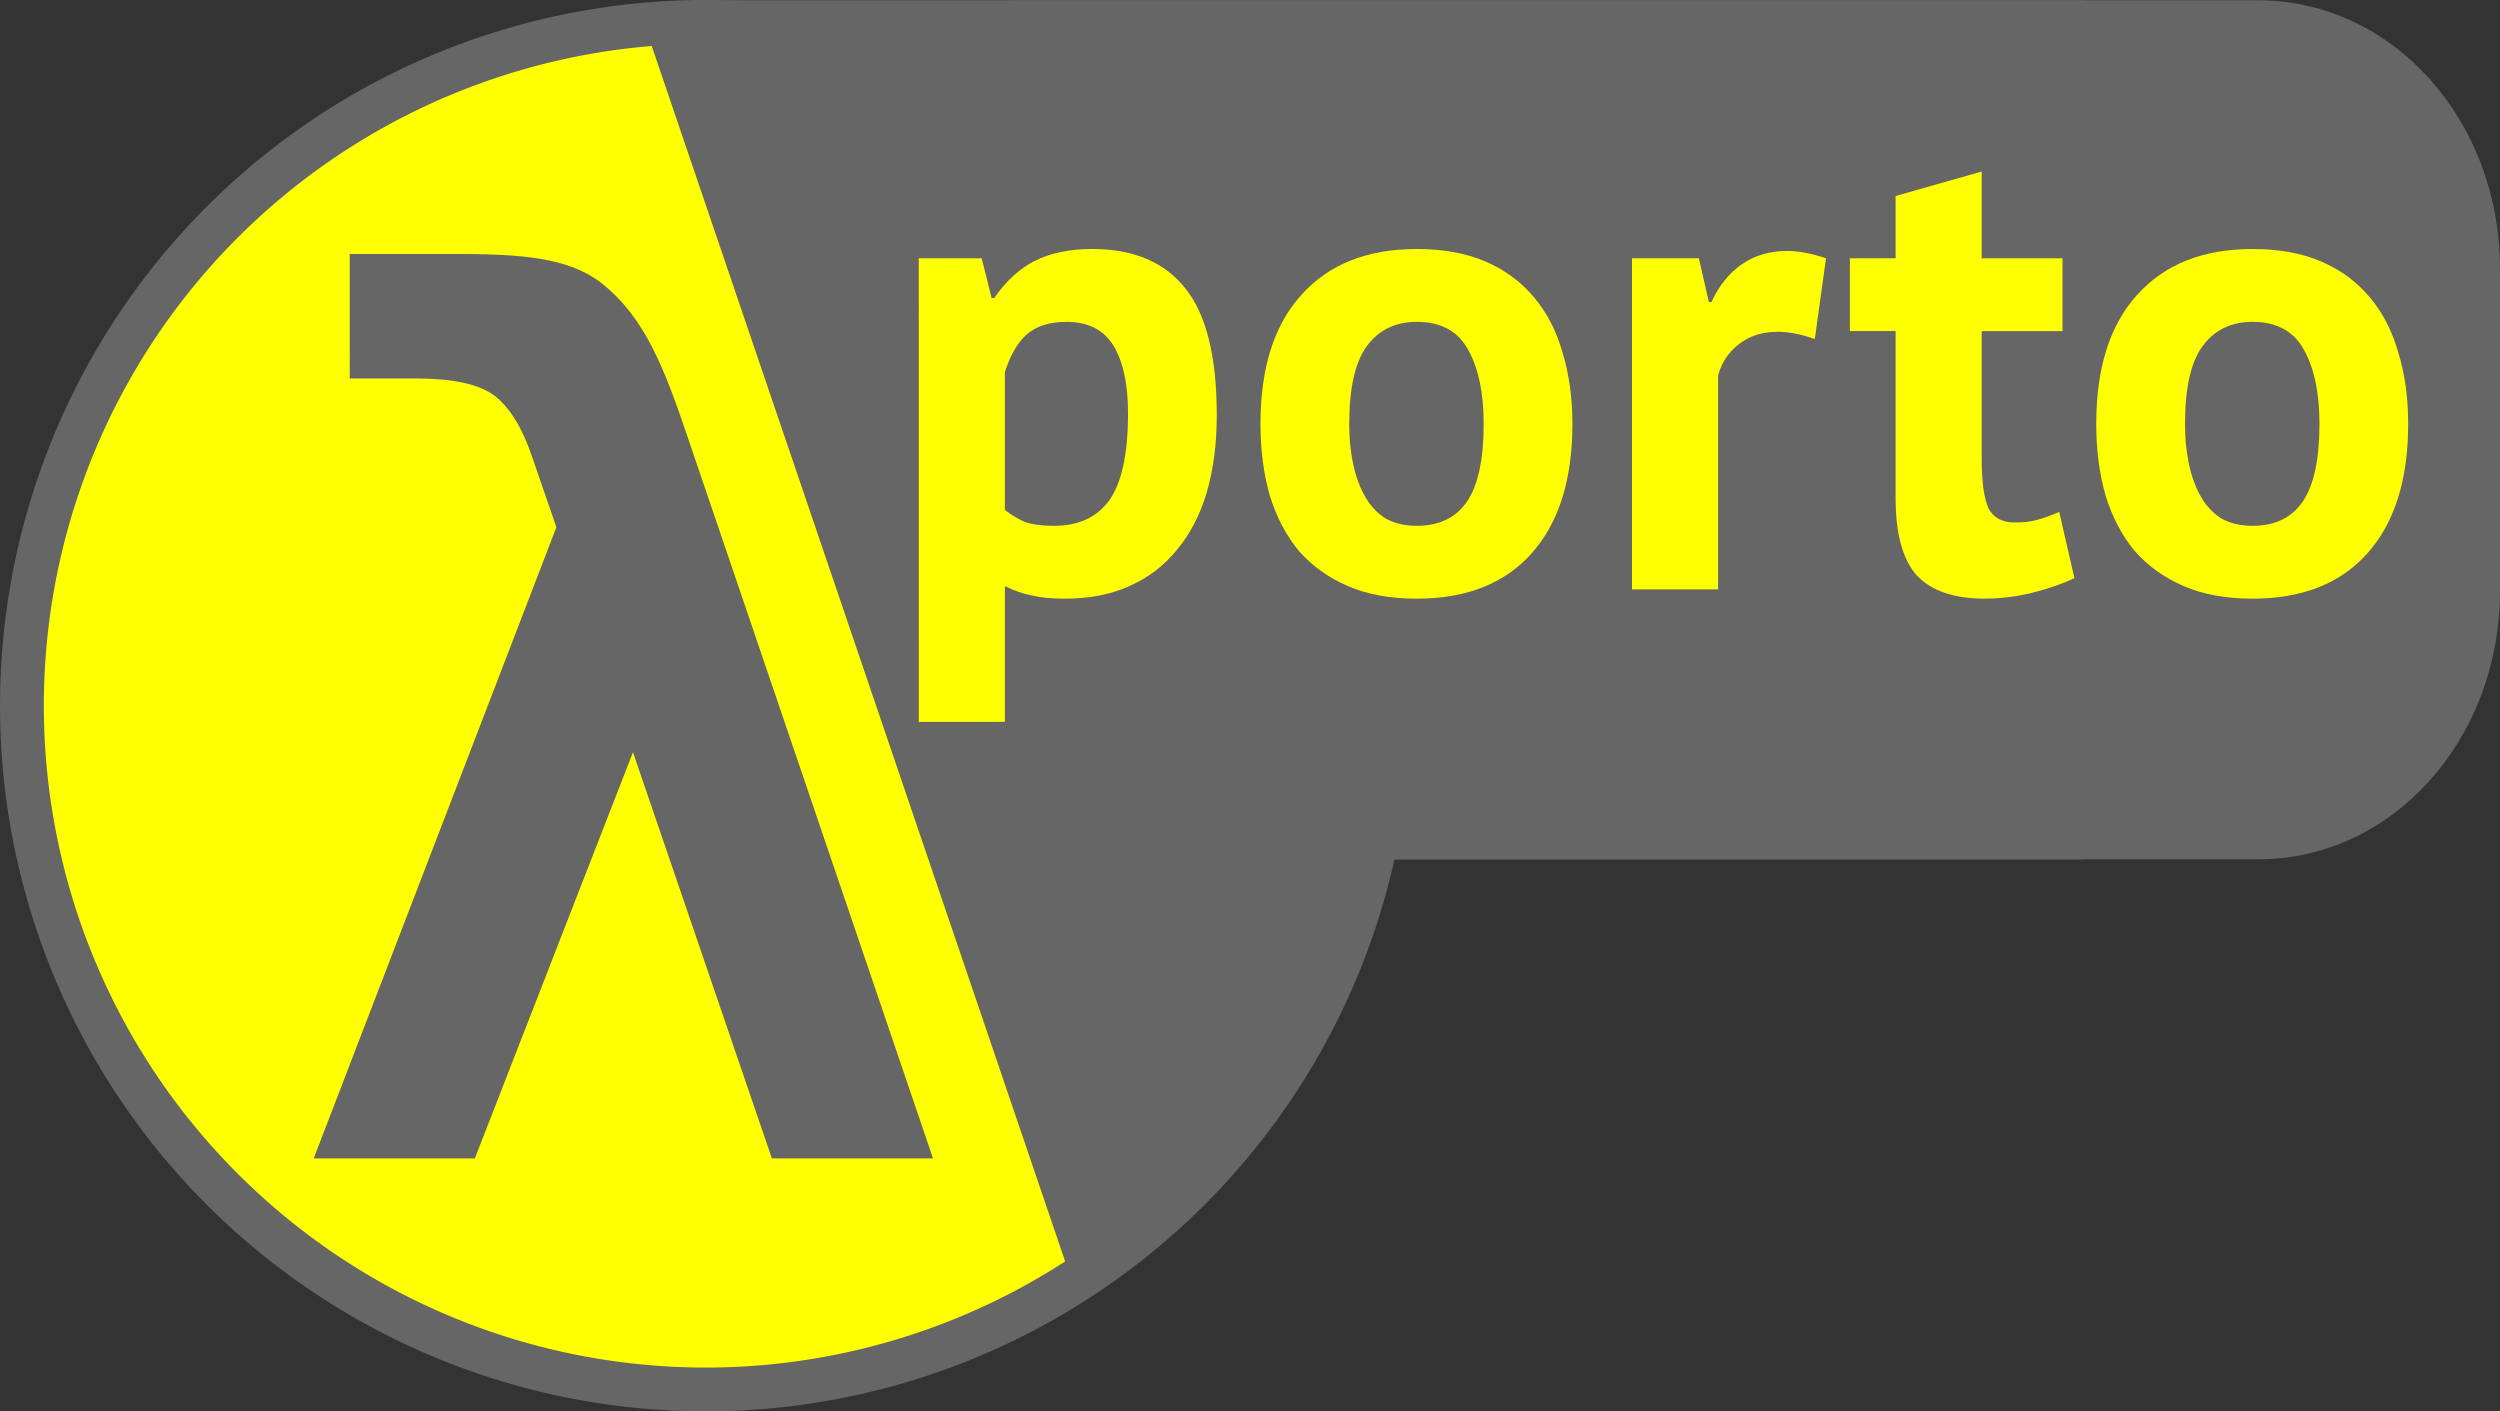
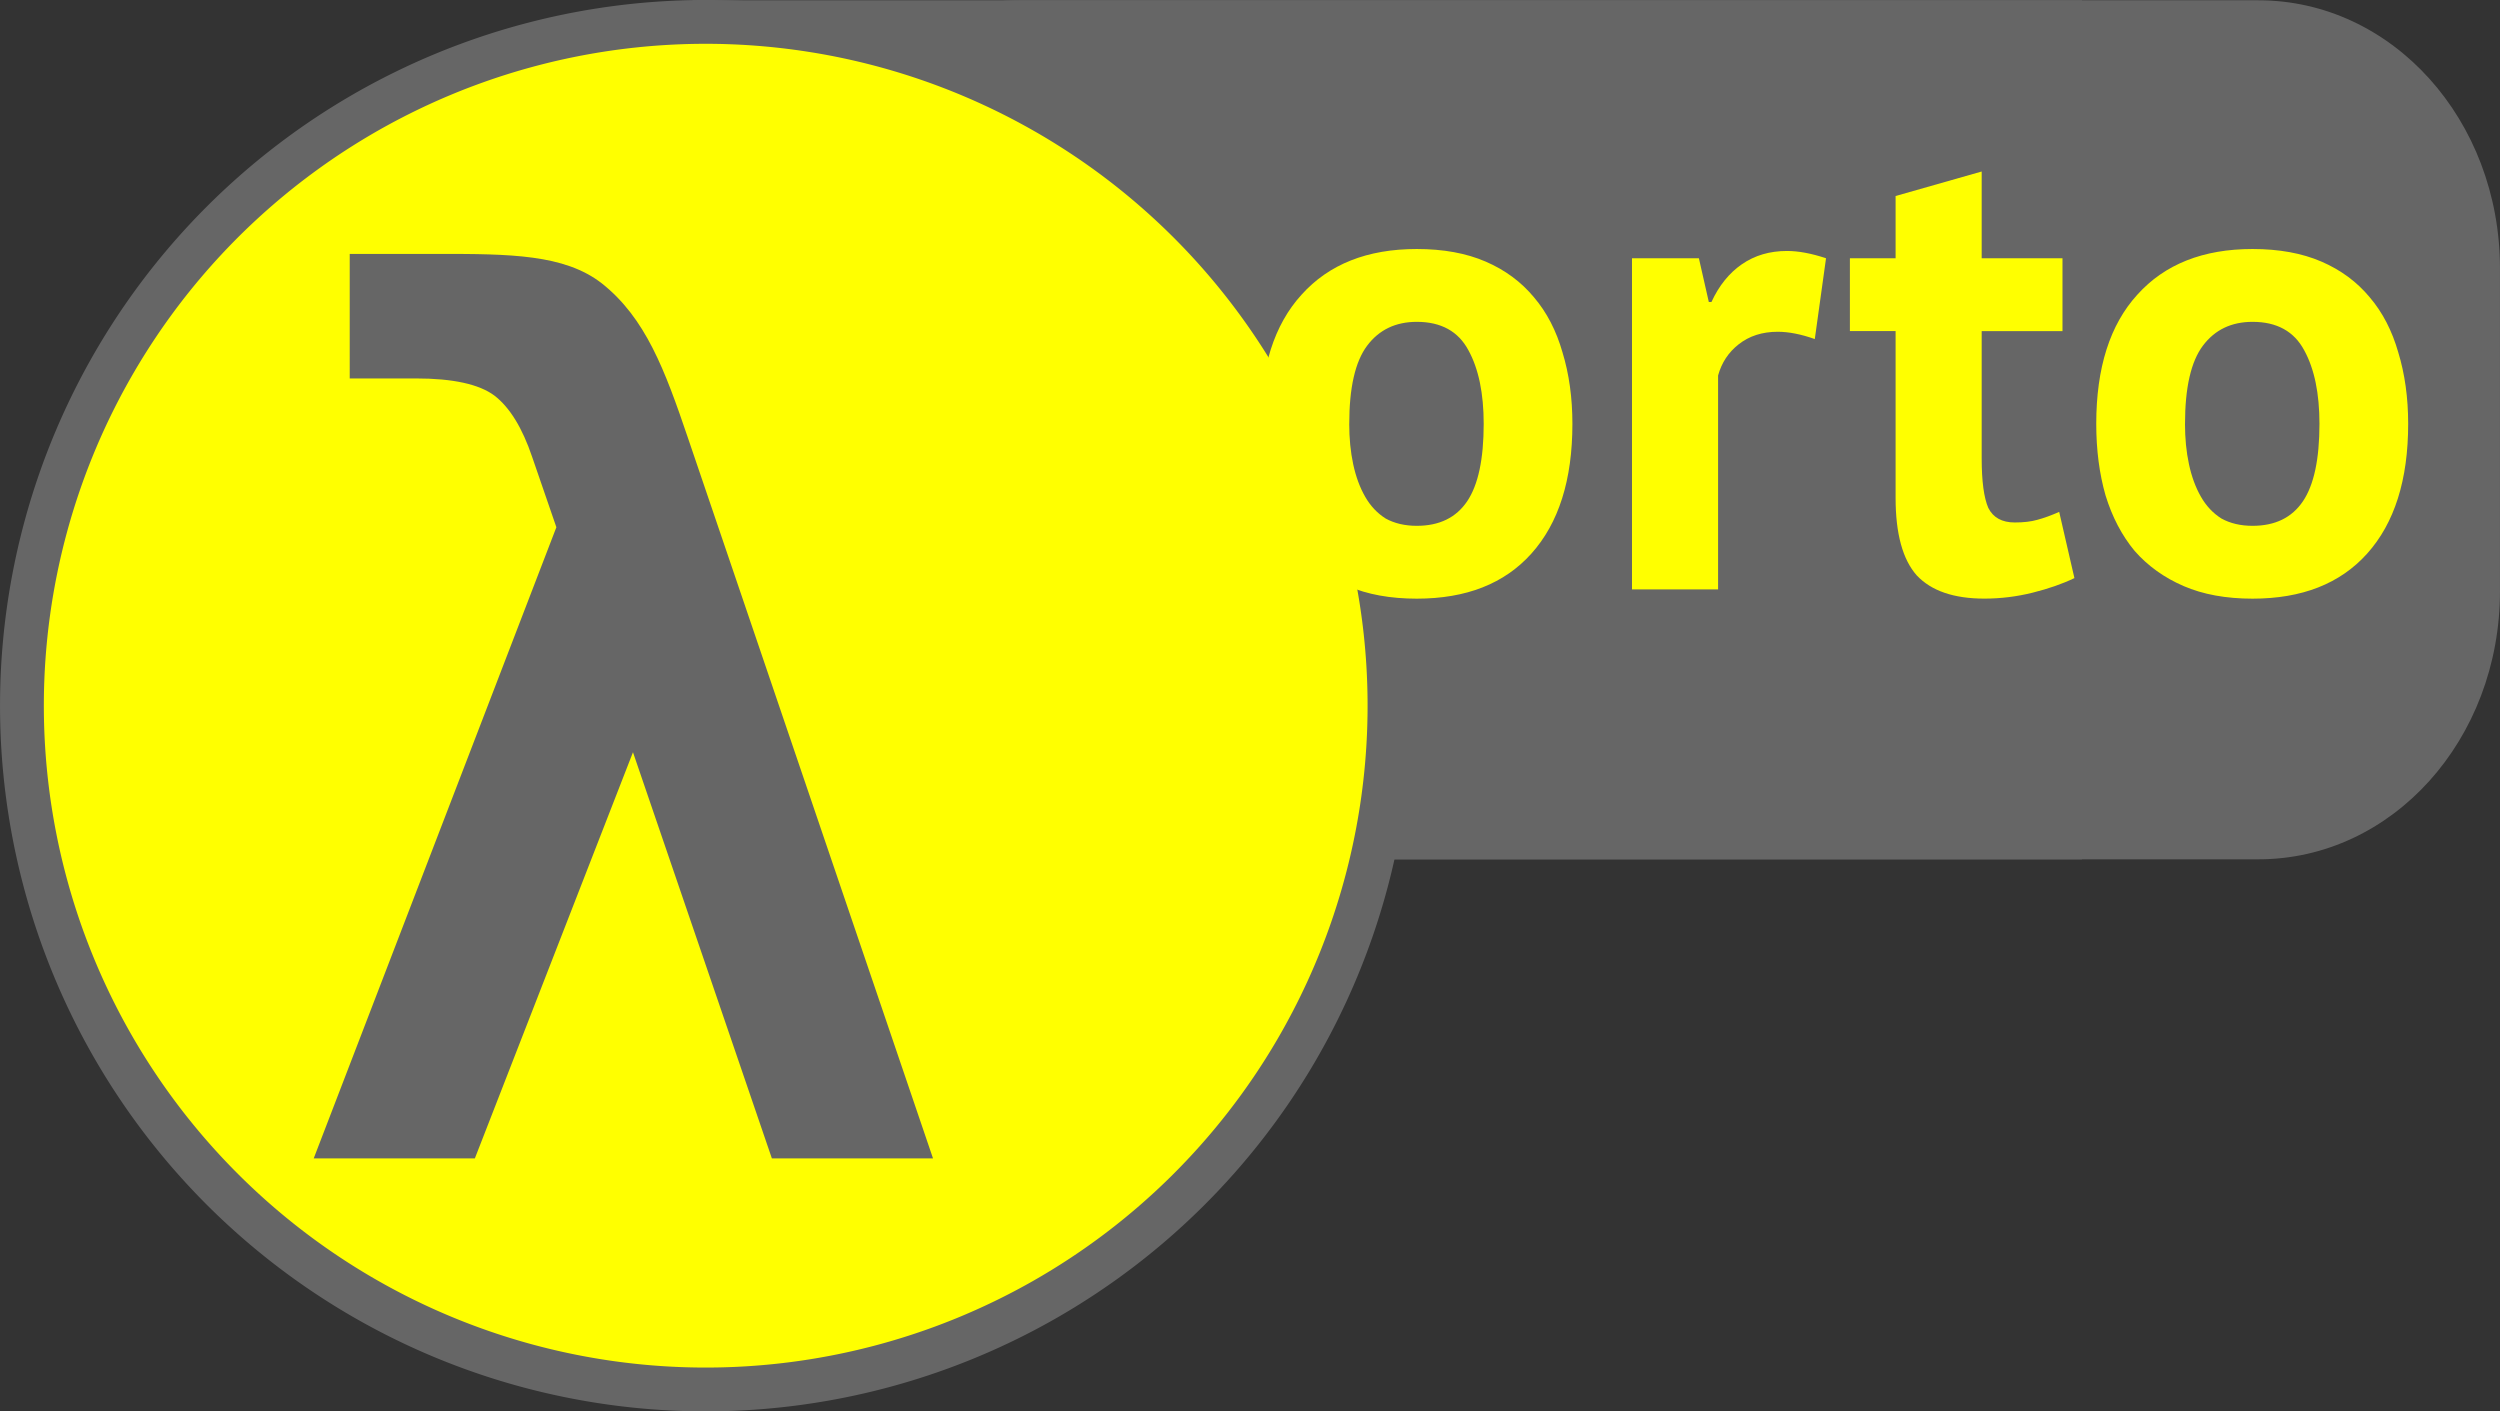
<svg xmlns="http://www.w3.org/2000/svg" xmlns:ns1="http://www.inkscape.org/namespaces/inkscape" xmlns:ns2="http://sodipodi.sourceforge.net/DTD/sodipodi-0.dtd" width="93.22mm" height="52.628mm" viewBox="0 0 93.22 52.628" version="1.1" id="svg8" ns1:version="0.92.5 (2060ec1f9f, 2020-04-08)" ns2:docname="logo porto.svg" ns1:export-filename="/home/lars/Seafile/lambda9/CI/lambdaPorto/logo porto.png" ns1:export-xdpi="300" ns1:export-ydpi="300">
  <rect x="0" y="0" width="93.22" height="52.628" fill="#333333" stroke="none" />
  <defs id="defs2" />
  <ns2:namedview id="base" pagecolor="#ffffff" bordercolor="#666666" borderopacity="1.0" ns1:pageopacity="0.0" ns1:pageshadow="2" ns1:zoom="4.0000002" ns1:cx="90.719183" ns1:cy="96.539255" ns1:document-units="mm" ns1:current-layer="layer1" showgrid="false" ns1:window-width="2560" ns1:window-height="1375" ns1:window-x="2560" ns1:window-y="0" ns1:window-maximized="1" />
  <g ns1:label="Ebene 1" ns1:groupmode="layer" id="layer1" transform="translate(-63.589,-227.479)">
    <g id="g847" ns1:export-xdpi="300" ns1:export-ydpi="300">
      <path style="fill:#666666;stroke-width:1.647;stroke-miterlimit:4;stroke-dasharray:none" d="m 101.611,227.49 h 46.186 c 4.992,0 9.011,4.46 9.011,10 v 12.031 c 0,5.54 -4.019,10 -9.011,10 h -46.186 c -4.992,0 -9.011,-4.46 -9.011,-10 v -12.031 c 0,-5.54 4.019,-10 9.011,-10 z" id="rect1831" />
      <path ns1:export-ydpi="150.09978" ns1:export-xdpi="150.09978" ns1:connector-curvature="0" id="rect2367" d="m 89.425,227.49 h 51.796 v 32.031 H 89.425 Z" style="opacity:1;fill:#666666;fill-opacity:1;stroke:none;stroke-width:0;stroke-linecap:round;stroke-linejoin:miter;stroke-miterlimit:4;stroke-dasharray:none;stroke-opacity:1" />
      <path transform="rotate(120.336)" style="opacity:1;fill:#ffff00;fill-opacity:1;fill-rule:evenodd;stroke:#666666;stroke-width:1.634;stroke-miterlimit:4;stroke-dasharray:none;stroke-opacity:1" d="m 199.132,-205.777 a 25.497,25.497 0 0 1 -25.497,25.497 25.497,25.497 0 0 1 -25.497,-25.497 25.497,25.497 0 0 1 25.497,-25.497 25.497,25.497 0 0 1 25.497,25.497 z" id="path970-7-7-23-2-8-3-7-3" />
-       <path ns1:export-ydpi="150.09978" ns1:export-xdpi="150.09978" ns1:connector-curvature="0" id="rect4478-8-5-6" d="m 87.629,228.426 15.939,46.859 a 25.497,25.497 0 0 0 8.338,-8.618 25.497,25.497 0 0 0 -9.128,-34.883 25.497,25.497 0 0 0 -15.149,-3.358 z" style="fill:#666666;fill-opacity:1;stroke:none;stroke-width:1.634;stroke-linecap:square;stroke-linejoin:miter;stroke-miterlimit:4;stroke-dasharray:none;stroke-opacity:1" />
      <g ns1:export-ydpi="150.09978" ns1:export-xdpi="150.09978" transform="matrix(0.053,0,0,0.053,385.582,189.926)" id="text1015-9-5-4-7-8-6-3-7" style="font-style:normal;font-weight:normal;font-size:473319.906px;line-height:125%;font-family:sans-serif;letter-spacing:0px;word-spacing:0px;fill:#666666;fill-opacity:1;stroke:none;stroke-width:11832.999px;stroke-linecap:butt;stroke-linejoin:miter;stroke-opacity:1">
        <path ns2:nodetypes="cccccccccsccscc" ns1:connector-curvature="0" id="path4265-0-1-5-5" style="font-style:normal;font-variant:normal;font-weight:bold;font-stretch:normal;font-size:850.733px;font-family:'DejaVu Sans Mono';-inkscape-font-specification:'DejaVu Sans Mono, Bold';text-align:start;writing-mode:lr-tb;text-anchor:start;fill:#666666;stroke-width:11832.999px" d="m -5591.304,1016.754 172.385,506.784 -113.368,-3e-4 -97.725,-285.759 -111.252,285.759 -113.371,-3e-4 170.728,-444.06 -17.031,-49.432 c -6.923,-20.493 -15.785,-34.893 -26.585,-43.201 -10.8,-8.031 -29.216,-12.047 -55.248,-12.047 h -46.525 V 887.18 h 62.31 c 50.401,0 88.757,0.246 115.065,20.739 30.739,24.37 44.279,60.648 60.617,108.834 z" />
      </g>
      <path transform="rotate(120.336)" style="opacity:1;fill:none;fill-opacity:1;fill-rule:evenodd;stroke:#666666;stroke-width:0.817;stroke-miterlimit:4;stroke-dasharray:none;stroke-opacity:1" d="m 199.132,-205.777 a 25.497,25.497 0 0 1 -25.497,25.497 25.497,25.497 0 0 1 -25.497,-25.497 25.497,25.497 0 0 1 25.497,-25.497 25.497,25.497 0 0 1 25.497,25.497 z" id="path970-7-7-23-2-8-3-2-9-6" />
      <g aria-label="porto" style="font-style:normal;font-variant:normal;font-weight:normal;font-stretch:normal;font-size:32.841px;line-height:1.25;font-family:'PT Sans';-inkscape-font-specification:'PT Sans';letter-spacing:0px;word-spacing:0px;fill:#ffff00;fill-opacity:1;stroke:none;stroke-width:0.821" id="text1479-3">
        <path d="m 97.848,237.109 h 2.346 l 0.37,1.482 h 0.099 q 0.642,-0.938 1.506,-1.383 0.889,-0.445 2.148,-0.445 2.321,0 3.482,1.482 1.161,1.457 1.161,4.717 0,1.58 -0.37,2.865 -0.37,1.259 -1.111,2.148 -0.716,0.889 -1.778,1.358 -1.037,0.469 -2.395,0.469 -0.766,0 -1.259,-0.123 -0.494,-0.099 -0.988,-0.346 v 5.062 h -3.21 z m 5.507,2.371 q -0.938,0 -1.482,0.469 -0.519,0.469 -0.815,1.408 v 5.136 q 0.346,0.272 0.741,0.445 0.42,0.148 1.087,0.148 1.383,0 2.074,-0.963 0.691,-0.988 0.691,-3.235 0,-1.63 -0.543,-2.519 -0.543,-0.889 -1.753,-0.889 z" style="font-style:normal;font-variant:normal;font-weight:bold;font-stretch:normal;font-size:24.694px;font-family:'PT Sans';-inkscape-font-specification:'PT Sans Bold';fill:#ffff00;stroke-width:0.821" id="path871" />
        <path d="m 110.59,243.283 q 0,-3.136 1.531,-4.815 1.531,-1.704 4.297,-1.704 1.482,0 2.568,0.469 1.087,0.469 1.803,1.333 0.716,0.84 1.062,2.05 0.37,1.21 0.37,2.667 0,3.136 -1.531,4.84 -1.506,1.679 -4.272,1.679 -1.482,0 -2.568,-0.469 -1.087,-0.469 -1.827,-1.309 -0.716,-0.864 -1.087,-2.074 -0.346,-1.21 -0.346,-2.667 z m 3.309,0 q 0,0.815 0.148,1.506 0.148,0.691 0.445,1.21 0.296,0.519 0.766,0.815 0.494,0.272 1.161,0.272 1.259,0 1.877,-0.914 0.617,-0.914 0.617,-2.889 0,-1.704 -0.568,-2.741 -0.568,-1.062 -1.926,-1.062 -1.185,0 -1.852,0.889 -0.667,0.889 -0.667,2.914 z" style="font-style:normal;font-variant:normal;font-weight:bold;font-stretch:normal;font-size:24.694px;font-family:'PT Sans';-inkscape-font-specification:'PT Sans Bold';fill:#ffff00;stroke-width:0.821" id="path873" />
        <path d="m 131.259,240.122 q -0.766,-0.272 -1.383,-0.272 -0.864,0 -1.457,0.469 -0.568,0.445 -0.766,1.161 v 7.976 h -3.21 v -12.347 h 2.494 l 0.37,1.63 h 0.099 q 0.42,-0.914 1.136,-1.408 0.716,-0.494 1.679,-0.494 0.642,0 1.457,0.272 z" style="font-style:normal;font-variant:normal;font-weight:bold;font-stretch:normal;font-size:24.694px;font-family:'PT Sans';-inkscape-font-specification:'PT Sans Bold';fill:#ffff00;stroke-width:0.821" id="path875" />
        <path d="m 132.568,237.109 h 1.704 v -2.321 l 3.21,-0.914 v 3.235 h 3.013 v 2.716 h -3.013 v 4.741 q 0,1.284 0.247,1.852 0.272,0.543 0.988,0.543 0.494,0 0.84,-0.099 0.37,-0.099 0.815,-0.296 l 0.568,2.469 q -0.667,0.321 -1.556,0.543 -0.889,0.222 -1.803,0.222 -1.704,0 -2.519,-0.864 -0.79,-0.889 -0.79,-2.889 v -6.223 h -1.704 z" style="font-style:normal;font-variant:normal;font-weight:bold;font-stretch:normal;font-size:24.694px;font-family:'PT Sans';-inkscape-font-specification:'PT Sans Bold';fill:#ffff00;stroke-width:0.821" id="path877" />
        <path d="m 141.754,243.283 q 0,-3.136 1.531,-4.815 1.531,-1.704 4.297,-1.704 1.482,0 2.568,0.469 1.087,0.469 1.803,1.333 0.716,0.84 1.062,2.05 0.37,1.21 0.37,2.667 0,3.136 -1.531,4.84 -1.506,1.679 -4.272,1.679 -1.482,0 -2.568,-0.469 -1.087,-0.469 -1.827,-1.309 -0.716,-0.864 -1.087,-2.074 -0.346,-1.21 -0.346,-2.667 z m 3.309,0 q 0,0.815 0.148,1.506 0.148,0.691 0.445,1.21 0.296,0.519 0.766,0.815 0.494,0.272 1.161,0.272 1.259,0 1.877,-0.914 0.617,-0.914 0.617,-2.889 0,-1.704 -0.568,-2.741 -0.568,-1.062 -1.926,-1.062 -1.185,0 -1.852,0.889 -0.667,0.889 -0.667,2.914 z" style="font-style:normal;font-variant:normal;font-weight:bold;font-stretch:normal;font-size:24.694px;font-family:'PT Sans';-inkscape-font-specification:'PT Sans Bold';fill:#ffff00;stroke-width:0.821" id="path879" />
      </g>
    </g>
    <flowRoot xml:space="preserve" id="flowRoot827" style="font-style:normal;font-weight:normal;font-size:40px;line-height:1.25;font-family:sans-serif;letter-spacing:0px;word-spacing:0px;fill:#000000;fill-opacity:1;stroke:none" transform="matrix(0.265,0,0,0.265,63.589,227.479)">
      <flowRegion id="flowRegion829">
-         <rect id="rect831" width="461" height="318" x="-146" y="-387.092" />
-       </flowRegion>
+         </flowRegion>
      <flowPara id="flowPara833" />
    </flowRoot>
    <flowRoot xml:space="preserve" id="flowRoot871" style="font-style:normal;font-weight:normal;font-size:40px;line-height:1.25;font-family:sans-serif;letter-spacing:0px;word-spacing:0px;fill:#000000;fill-opacity:1;stroke:none" transform="matrix(0.265,0,0,0.265,63.589,227.479)">
      <flowRegion id="flowRegion873">
        <rect id="rect875" width="461" height="415" x="-483" y="-529.092" />
      </flowRegion>
      <flowPara id="flowPara877" />
    </flowRoot>
  </g>
</svg>